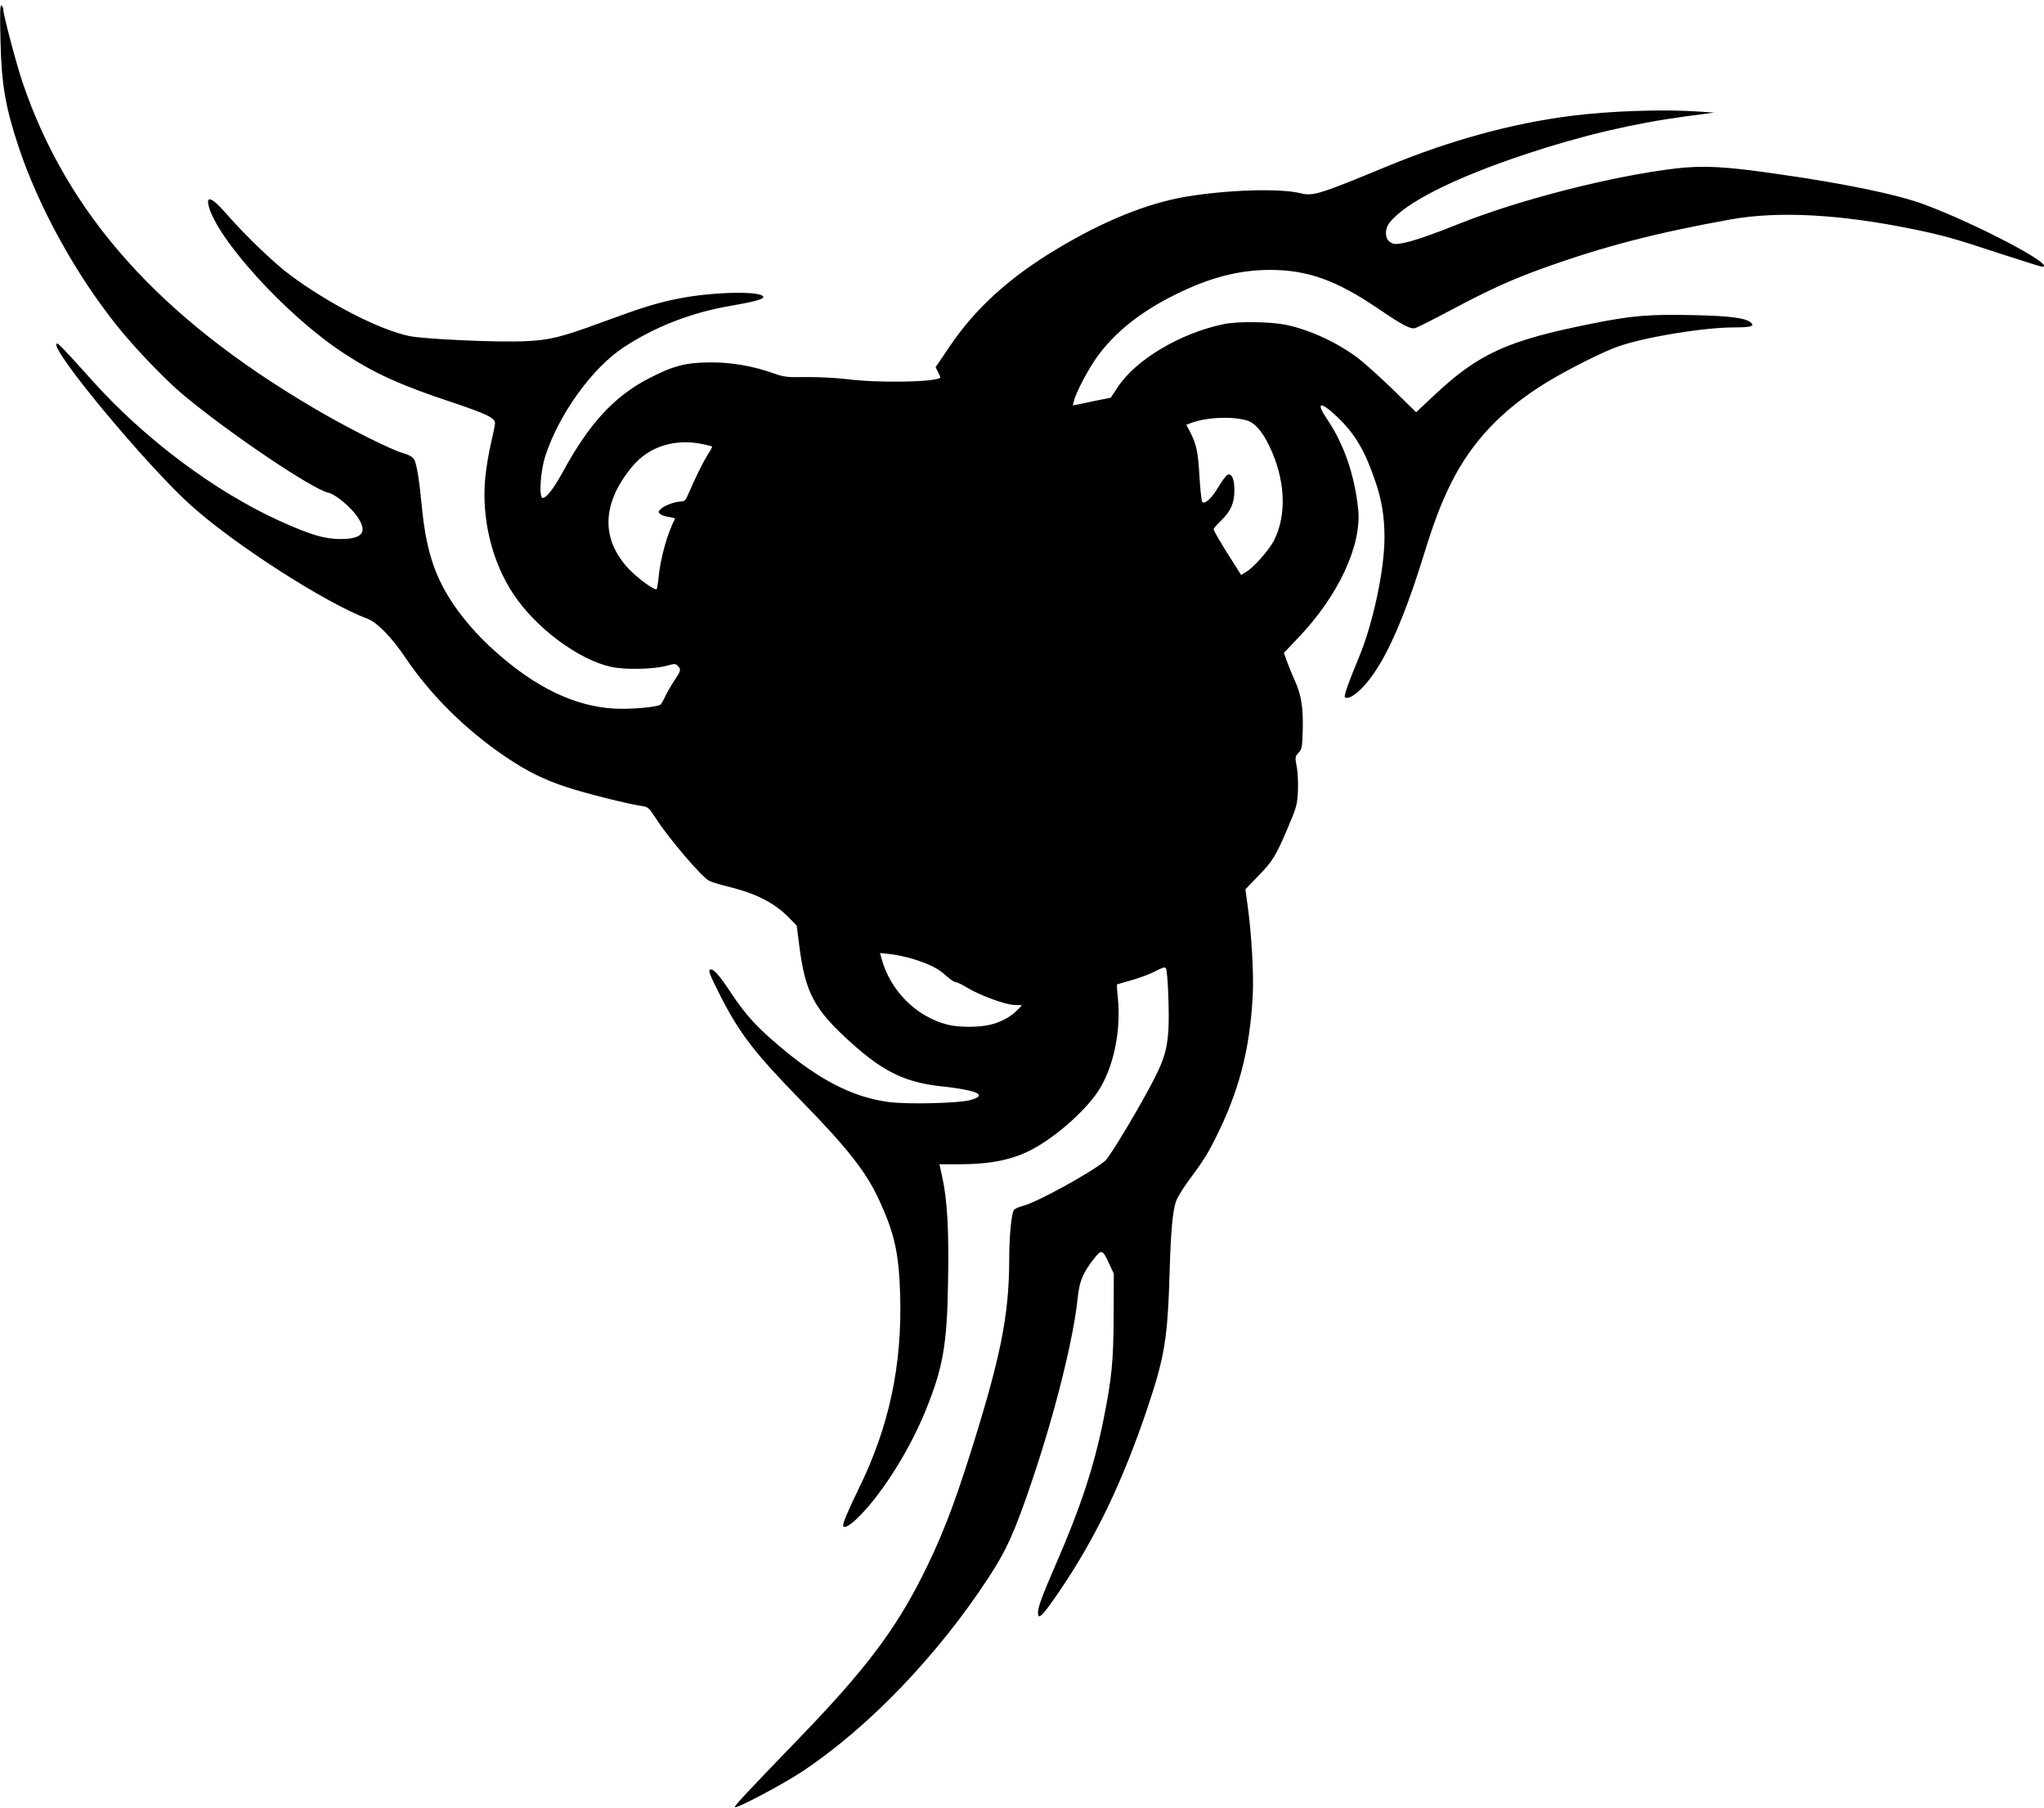
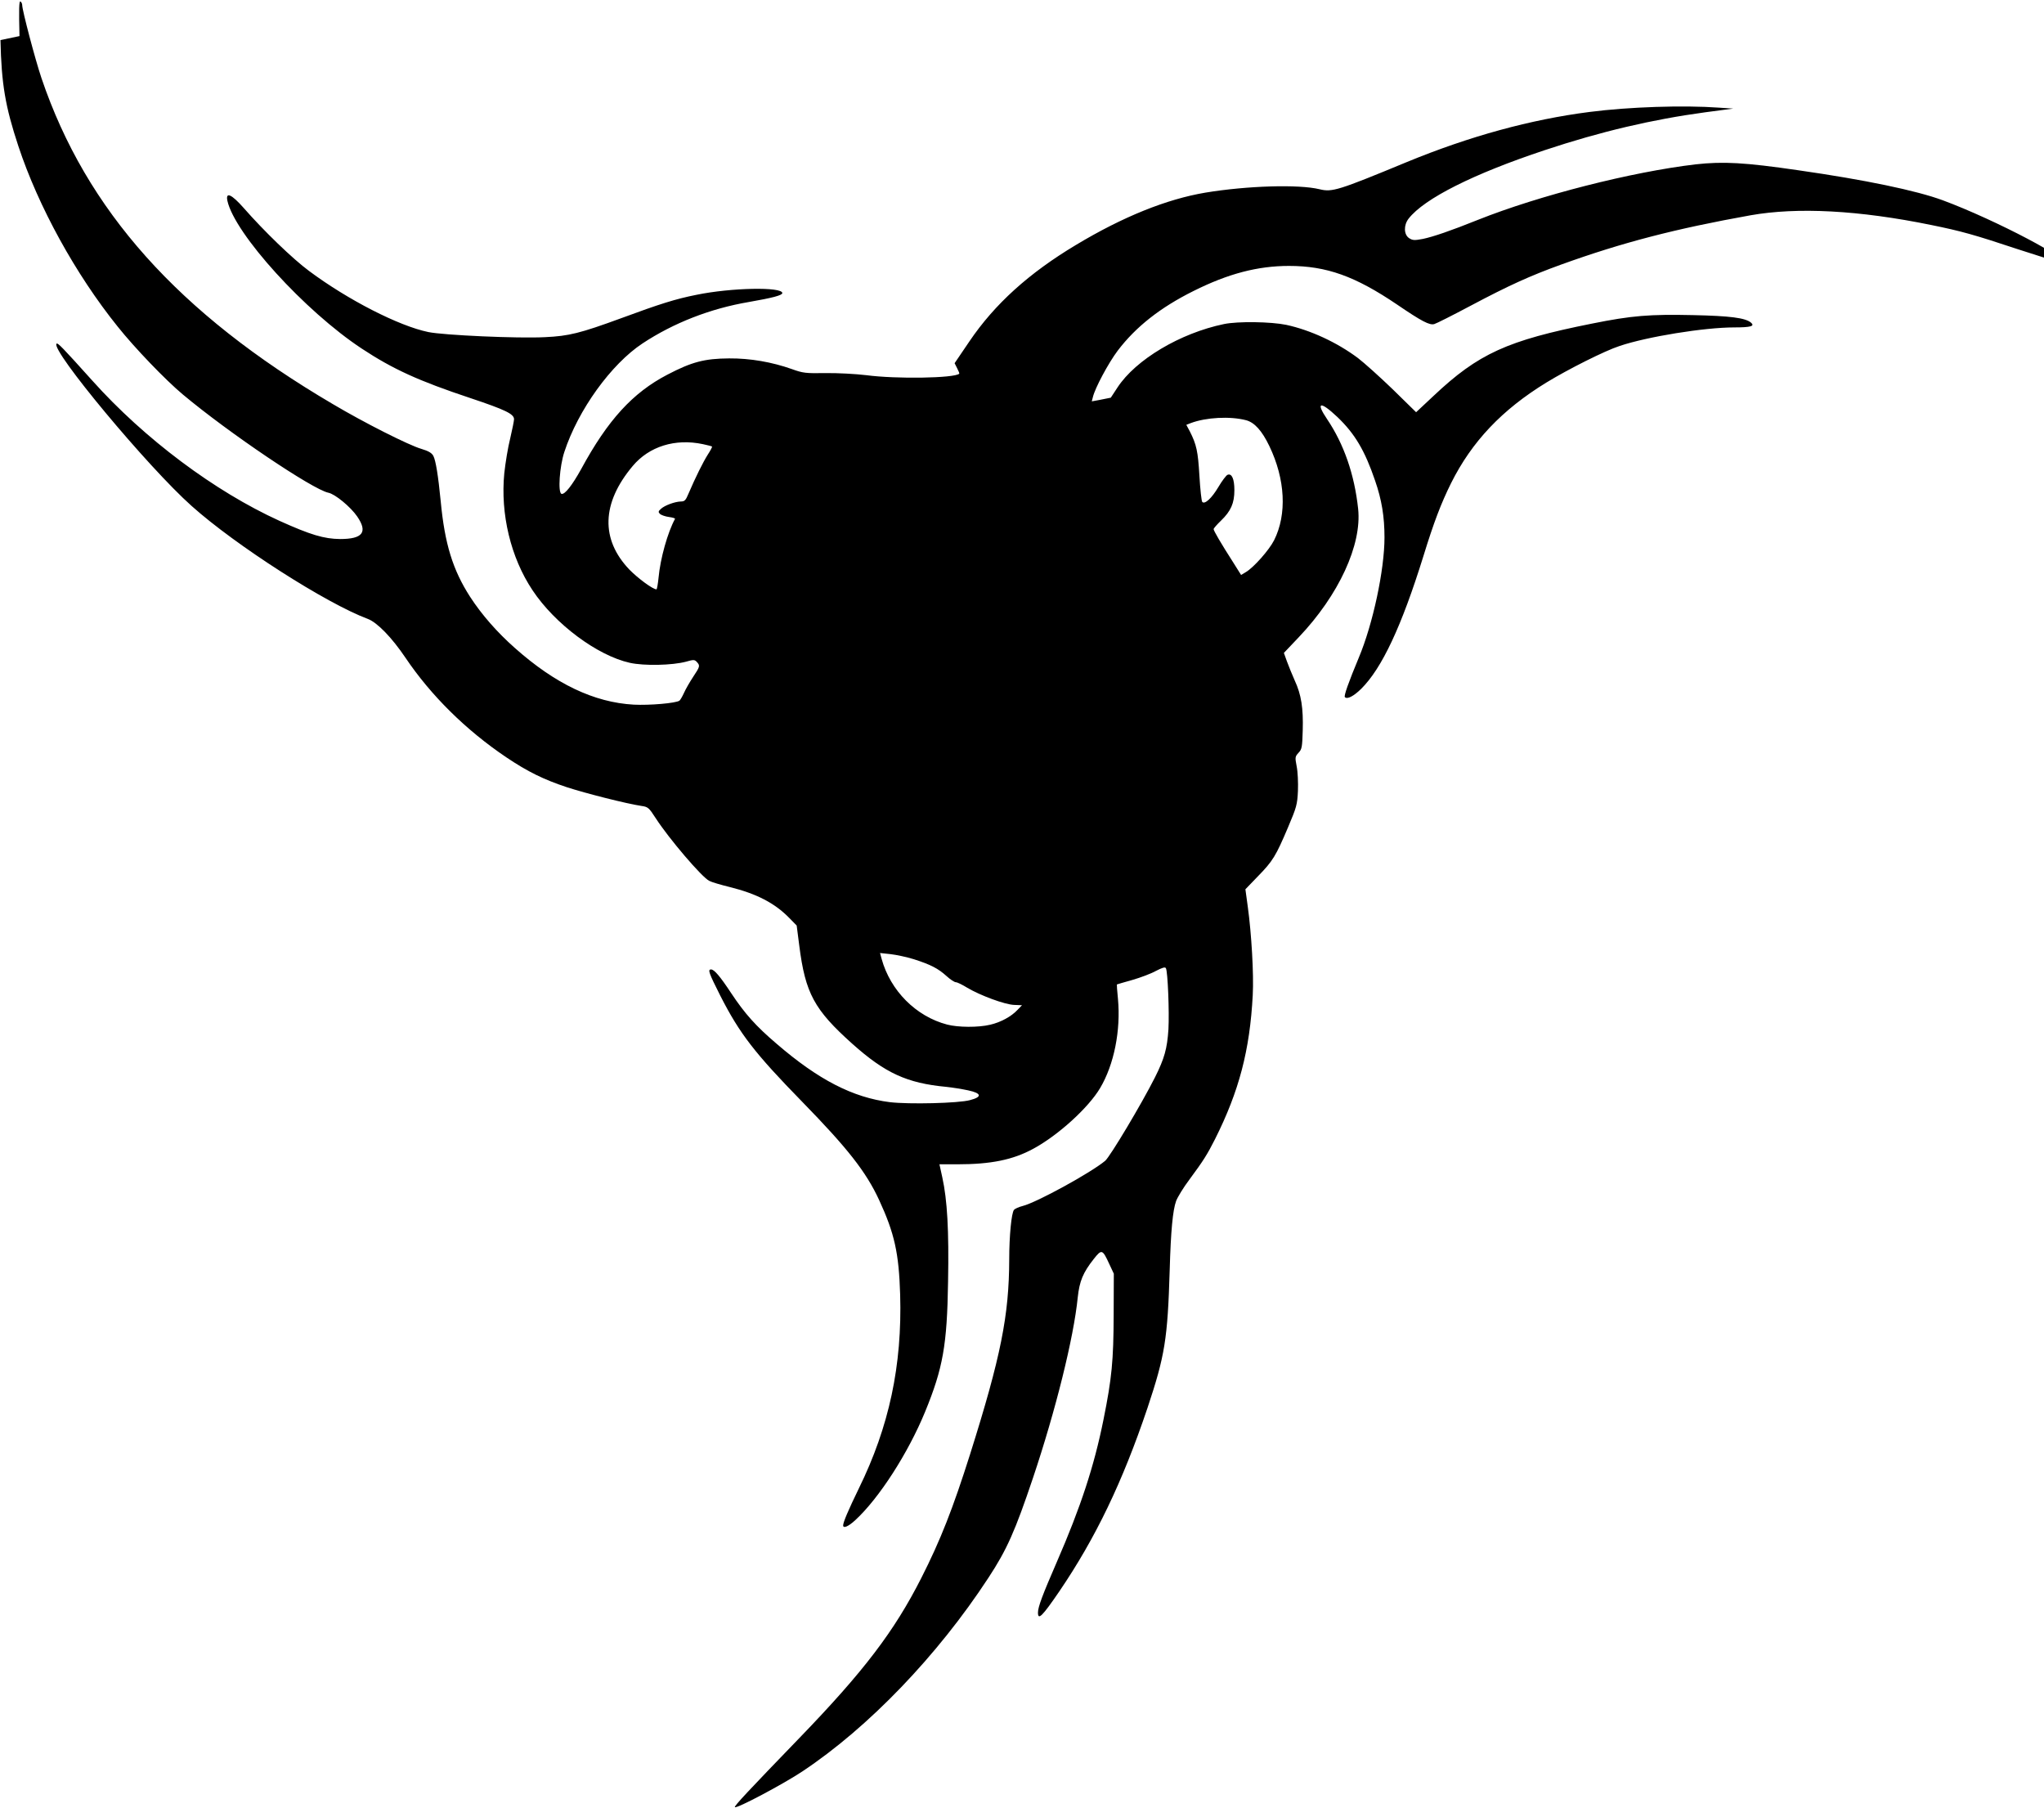
<svg xmlns="http://www.w3.org/2000/svg" version="1.0" width="1280pt" height="1132pt" viewBox="0 0 1280 1132" preserveAspectRatio="xMidYMid meet">
  <g transform="translate(0,1132) scale(0.1,-0.1)" fill="#000000" stroke="none">
-     <path d="M3 11069 c6 -275 30 -416 112 -664 125 -378 358 -802 622 -1130 106 -133 299 -334 408 -425 288 -241 812 -594 911 -615 42 -8 140 -89 181 -149 67 -98 35 -141 -107 -141 -101 1 -185 26 -380 114 -405 184 -846 514 -1172 878 -189 210 -216 238 -224 231 -38 -39 572 -772 846 -1016 276 -247 843 -610 1103 -707 59 -22 151 -117 236 -243 159 -236 378 -453 632 -624 134 -90 234 -139 379 -187 120 -39 373 -103 466 -117 42 -6 47 -10 91 -78 83 -128 287 -367 334 -391 14 -8 72 -25 129 -39 169 -42 282 -101 372 -193 l47 -48 16 -124 c38 -301 94 -403 333 -617 205 -183 342 -246 587 -269 39 -4 101 -14 138 -22 84 -18 89 -41 12 -61 -73 -20 -383 -27 -502 -13 -232 29 -448 140 -710 366 -129 110 -198 187 -283 315 -70 106 -107 150 -127 150 -22 0 -15 -20 58 -165 121 -237 214 -358 514 -665 282 -289 398 -436 480 -613 97 -210 124 -333 132 -593 13 -443 -69 -827 -259 -1214 -66 -136 -98 -211 -98 -231 0 -21 34 -6 76 33 149 137 331 420 437 678 112 273 138 418 144 815 6 322 -5 512 -36 653 l-18 82 111 0 c212 0 349 28 476 97 156 84 346 257 419 380 88 148 130 362 112 558 -5 50 -8 91 -7 91 0 1 44 13 96 28 52 15 119 40 149 57 39 20 57 26 62 17 12 -19 22 -275 16 -383 -8 -121 -25 -182 -84 -300 -84 -167 -281 -496 -312 -523 -90 -75 -429 -261 -517 -283 -24 -6 -48 -17 -54 -24 -16 -19 -30 -163 -30 -310 -1 -351 -52 -608 -245 -1220 -107 -338 -185 -538 -306 -776 -169 -333 -360 -584 -762 -1000 -319 -330 -411 -428 -405 -434 11 -11 306 146 423 224 415 276 846 725 1164 1211 117 178 168 294 280 627 142 423 255 878 280 1129 11 103 33 156 101 242 49 62 54 60 96 -31 l29 -62 -1 -260 c-1 -282 -11 -393 -64 -655 -58 -289 -143 -548 -292 -890 -89 -205 -118 -281 -118 -317 0 -50 27 -23 133 132 228 335 397 687 553 1150 109 327 126 431 139 865 7 244 19 371 40 430 9 24 46 85 83 134 88 119 112 157 161 254 150 299 218 556 236 902 7 130 -8 386 -31 552 l-15 110 79 82 c93 95 112 127 188 306 53 125 58 142 62 228 2 52 -1 120 -8 154 -11 57 -10 61 12 85 21 22 23 36 26 140 4 139 -9 224 -50 312 -16 36 -38 90 -49 120 l-19 53 93 98 c251 264 396 579 372 804 -23 215 -89 405 -194 561 -74 109 -44 116 64 14 109 -104 172 -210 236 -398 42 -121 59 -227 59 -356 0 -204 -73 -544 -161 -753 -62 -149 -95 -240 -87 -247 15 -15 55 6 102 52 130 129 253 391 390 832 65 211 110 329 173 456 130 260 318 459 597 630 136 83 366 199 459 229 172 58 530 116 717 116 104 0 131 8 105 30 -36 30 -131 42 -363 47 -271 6 -384 -3 -632 -53 -532 -106 -712 -188 -993 -453 l-109 -102 -147 144 c-82 79 -179 166 -217 195 -131 98 -297 175 -449 208 -97 20 -303 23 -390 5 -275 -57 -553 -223 -667 -397 l-42 -64 -70 -14 c-39 -8 -93 -19 -119 -25 l-49 -9 7 27 c13 56 97 213 155 290 113 149 266 270 475 374 218 109 403 157 598 157 235 0 414 -64 677 -242 154 -105 204 -131 233 -122 12 3 115 55 228 115 239 127 372 187 565 257 385 139 718 225 1187 309 294 52 678 32 1133 -61 187 -38 266 -60 543 -152 142 -46 262 -84 269 -84 99 0 -411 269 -741 391 -165 61 -486 128 -905 188 -336 49 -470 56 -642 37 -400 -47 -979 -194 -1365 -348 -169 -68 -281 -106 -344 -119 -53 -10 -64 -9 -86 5 -33 22 -35 81 -3 122 98 126 407 281 853 429 352 117 673 192 1005 237 l175 23 -90 6 c-220 16 -563 5 -810 -27 -368 -47 -752 -152 -1145 -314 -430 -178 -467 -189 -545 -170 -131 32 -454 22 -715 -21 -244 -41 -517 -151 -810 -327 -296 -177 -510 -371 -668 -604 l-93 -137 16 -32 c9 -17 15 -32 13 -34 -31 -28 -395 -34 -583 -9 -67 8 -179 14 -255 13 -124 -2 -141 0 -210 25 -124 44 -261 68 -393 67 -154 -1 -234 -22 -387 -102 -217 -113 -373 -284 -539 -590 -57 -103 -104 -163 -124 -156 -23 8 -12 171 18 262 86 263 293 550 490 680 194 128 424 218 665 259 149 26 210 42 210 56 0 40 -321 34 -538 -11 -131 -26 -229 -57 -470 -146 -259 -95 -329 -112 -477 -119 -168 -9 -636 12 -732 32 -184 38 -503 201 -746 382 -103 76 -284 251 -410 395 -76 86 -114 103 -102 45 45 -206 485 -691 842 -926 194 -128 356 -202 681 -310 218 -73 272 -99 272 -132 0 -10 -11 -64 -24 -120 -14 -55 -30 -153 -37 -218 -25 -255 40 -528 177 -733 140 -211 406 -409 609 -454 90 -20 266 -16 352 7 48 14 54 13 68 -2 21 -23 20 -28 -24 -94 -21 -32 -47 -77 -57 -100 -10 -22 -23 -44 -28 -48 -23 -16 -187 -30 -286 -25 -249 14 -492 130 -745 355 -111 98 -208 209 -280 320 -109 169 -159 333 -184 597 -16 163 -31 255 -46 285 -10 19 -30 31 -77 45 -78 23 -354 162 -553 280 -967 568 -1544 1214 -1824 2040 -39 115 -121 426 -121 458 0 9 -5 19 -11 23 -9 5 -10 -52 -6 -217z m7800 -2380 c53 -14 100 -66 146 -162 100 -208 111 -427 30 -589 -31 -62 -129 -172 -177 -200 l-30 -18 -49 78 c-77 120 -123 199 -123 209 0 5 21 29 46 53 62 60 84 109 84 191 0 70 -16 107 -43 96 -8 -3 -34 -37 -57 -76 -42 -71 -85 -110 -101 -94 -5 5 -13 79 -18 164 -9 153 -18 195 -60 278 l-22 41 28 11 c96 36 246 44 346 18z m-3401 -150 c29 -6 55 -13 57 -15 2 -2 -10 -25 -27 -51 -29 -46 -76 -140 -121 -245 -17 -41 -24 -48 -48 -48 -37 -1 -100 -24 -124 -46 -17 -15 -18 -20 -6 -32 8 -7 33 -16 56 -19 23 -3 40 -8 38 -12 -46 -84 -92 -248 -103 -368 -4 -40 -10 -73 -13 -73 -23 0 -116 69 -169 123 -182 190 -175 417 20 649 103 123 266 174 440 137z m1321 -3225 c106 -34 152 -58 204 -105 24 -22 50 -39 59 -39 9 0 41 -16 72 -35 79 -47 234 -105 293 -107 l49 -2 -28 -29 c-39 -42 -106 -78 -171 -93 -74 -18 -202 -17 -270 1 -195 51 -355 212 -410 411 l-10 37 65 -7 c36 -4 102 -18 147 -32z" />
+     <path d="M3 11069 c6 -275 30 -416 112 -664 125 -378 358 -802 622 -1130 106 -133 299 -334 408 -425 288 -241 812 -594 911 -615 42 -8 140 -89 181 -149 67 -98 35 -141 -107 -141 -101 1 -185 26 -380 114 -405 184 -846 514 -1172 878 -189 210 -216 238 -224 231 -38 -39 572 -772 846 -1016 276 -247 843 -610 1103 -707 59 -22 151 -117 236 -243 159 -236 378 -453 632 -624 134 -90 234 -139 379 -187 120 -39 373 -103 466 -117 42 -6 47 -10 91 -78 83 -128 287 -367 334 -391 14 -8 72 -25 129 -39 169 -42 282 -101 372 -193 l47 -48 16 -124 c38 -301 94 -403 333 -617 205 -183 342 -246 587 -269 39 -4 101 -14 138 -22 84 -18 89 -41 12 -61 -73 -20 -383 -27 -502 -13 -232 29 -448 140 -710 366 -129 110 -198 187 -283 315 -70 106 -107 150 -127 150 -22 0 -15 -20 58 -165 121 -237 214 -358 514 -665 282 -289 398 -436 480 -613 97 -210 124 -333 132 -593 13 -443 -69 -827 -259 -1214 -66 -136 -98 -211 -98 -231 0 -21 34 -6 76 33 149 137 331 420 437 678 112 273 138 418 144 815 6 322 -5 512 -36 653 l-18 82 111 0 c212 0 349 28 476 97 156 84 346 257 419 380 88 148 130 362 112 558 -5 50 -8 91 -7 91 0 1 44 13 96 28 52 15 119 40 149 57 39 20 57 26 62 17 12 -19 22 -275 16 -383 -8 -121 -25 -182 -84 -300 -84 -167 -281 -496 -312 -523 -90 -75 -429 -261 -517 -283 -24 -6 -48 -17 -54 -24 -16 -19 -30 -163 -30 -310 -1 -351 -52 -608 -245 -1220 -107 -338 -185 -538 -306 -776 -169 -333 -360 -584 -762 -1000 -319 -330 -411 -428 -405 -434 11 -11 306 146 423 224 415 276 846 725 1164 1211 117 178 168 294 280 627 142 423 255 878 280 1129 11 103 33 156 101 242 49 62 54 60 96 -31 l29 -62 -1 -260 c-1 -282 -11 -393 -64 -655 -58 -289 -143 -548 -292 -890 -89 -205 -118 -281 -118 -317 0 -50 27 -23 133 132 228 335 397 687 553 1150 109 327 126 431 139 865 7 244 19 371 40 430 9 24 46 85 83 134 88 119 112 157 161 254 150 299 218 556 236 902 7 130 -8 386 -31 552 l-15 110 79 82 c93 95 112 127 188 306 53 125 58 142 62 228 2 52 -1 120 -8 154 -11 57 -10 61 12 85 21 22 23 36 26 140 4 139 -9 224 -50 312 -16 36 -38 90 -49 120 l-19 53 93 98 c251 264 396 579 372 804 -23 215 -89 405 -194 561 -74 109 -44 116 64 14 109 -104 172 -210 236 -398 42 -121 59 -227 59 -356 0 -204 -73 -544 -161 -753 -62 -149 -95 -240 -87 -247 15 -15 55 6 102 52 130 129 253 391 390 832 65 211 110 329 173 456 130 260 318 459 597 630 136 83 366 199 459 229 172 58 530 116 717 116 104 0 131 8 105 30 -36 30 -131 42 -363 47 -271 6 -384 -3 -632 -53 -532 -106 -712 -188 -993 -453 l-109 -102 -147 144 c-82 79 -179 166 -217 195 -131 98 -297 175 -449 208 -97 20 -303 23 -390 5 -275 -57 -553 -223 -667 -397 l-42 -64 -70 -14 l-49 -9 7 27 c13 56 97 213 155 290 113 149 266 270 475 374 218 109 403 157 598 157 235 0 414 -64 677 -242 154 -105 204 -131 233 -122 12 3 115 55 228 115 239 127 372 187 565 257 385 139 718 225 1187 309 294 52 678 32 1133 -61 187 -38 266 -60 543 -152 142 -46 262 -84 269 -84 99 0 -411 269 -741 391 -165 61 -486 128 -905 188 -336 49 -470 56 -642 37 -400 -47 -979 -194 -1365 -348 -169 -68 -281 -106 -344 -119 -53 -10 -64 -9 -86 5 -33 22 -35 81 -3 122 98 126 407 281 853 429 352 117 673 192 1005 237 l175 23 -90 6 c-220 16 -563 5 -810 -27 -368 -47 -752 -152 -1145 -314 -430 -178 -467 -189 -545 -170 -131 32 -454 22 -715 -21 -244 -41 -517 -151 -810 -327 -296 -177 -510 -371 -668 -604 l-93 -137 16 -32 c9 -17 15 -32 13 -34 -31 -28 -395 -34 -583 -9 -67 8 -179 14 -255 13 -124 -2 -141 0 -210 25 -124 44 -261 68 -393 67 -154 -1 -234 -22 -387 -102 -217 -113 -373 -284 -539 -590 -57 -103 -104 -163 -124 -156 -23 8 -12 171 18 262 86 263 293 550 490 680 194 128 424 218 665 259 149 26 210 42 210 56 0 40 -321 34 -538 -11 -131 -26 -229 -57 -470 -146 -259 -95 -329 -112 -477 -119 -168 -9 -636 12 -732 32 -184 38 -503 201 -746 382 -103 76 -284 251 -410 395 -76 86 -114 103 -102 45 45 -206 485 -691 842 -926 194 -128 356 -202 681 -310 218 -73 272 -99 272 -132 0 -10 -11 -64 -24 -120 -14 -55 -30 -153 -37 -218 -25 -255 40 -528 177 -733 140 -211 406 -409 609 -454 90 -20 266 -16 352 7 48 14 54 13 68 -2 21 -23 20 -28 -24 -94 -21 -32 -47 -77 -57 -100 -10 -22 -23 -44 -28 -48 -23 -16 -187 -30 -286 -25 -249 14 -492 130 -745 355 -111 98 -208 209 -280 320 -109 169 -159 333 -184 597 -16 163 -31 255 -46 285 -10 19 -30 31 -77 45 -78 23 -354 162 -553 280 -967 568 -1544 1214 -1824 2040 -39 115 -121 426 -121 458 0 9 -5 19 -11 23 -9 5 -10 -52 -6 -217z m7800 -2380 c53 -14 100 -66 146 -162 100 -208 111 -427 30 -589 -31 -62 -129 -172 -177 -200 l-30 -18 -49 78 c-77 120 -123 199 -123 209 0 5 21 29 46 53 62 60 84 109 84 191 0 70 -16 107 -43 96 -8 -3 -34 -37 -57 -76 -42 -71 -85 -110 -101 -94 -5 5 -13 79 -18 164 -9 153 -18 195 -60 278 l-22 41 28 11 c96 36 246 44 346 18z m-3401 -150 c29 -6 55 -13 57 -15 2 -2 -10 -25 -27 -51 -29 -46 -76 -140 -121 -245 -17 -41 -24 -48 -48 -48 -37 -1 -100 -24 -124 -46 -17 -15 -18 -20 -6 -32 8 -7 33 -16 56 -19 23 -3 40 -8 38 -12 -46 -84 -92 -248 -103 -368 -4 -40 -10 -73 -13 -73 -23 0 -116 69 -169 123 -182 190 -175 417 20 649 103 123 266 174 440 137z m1321 -3225 c106 -34 152 -58 204 -105 24 -22 50 -39 59 -39 9 0 41 -16 72 -35 79 -47 234 -105 293 -107 l49 -2 -28 -29 c-39 -42 -106 -78 -171 -93 -74 -18 -202 -17 -270 1 -195 51 -355 212 -410 411 l-10 37 65 -7 c36 -4 102 -18 147 -32z" />
  </g>
</svg>